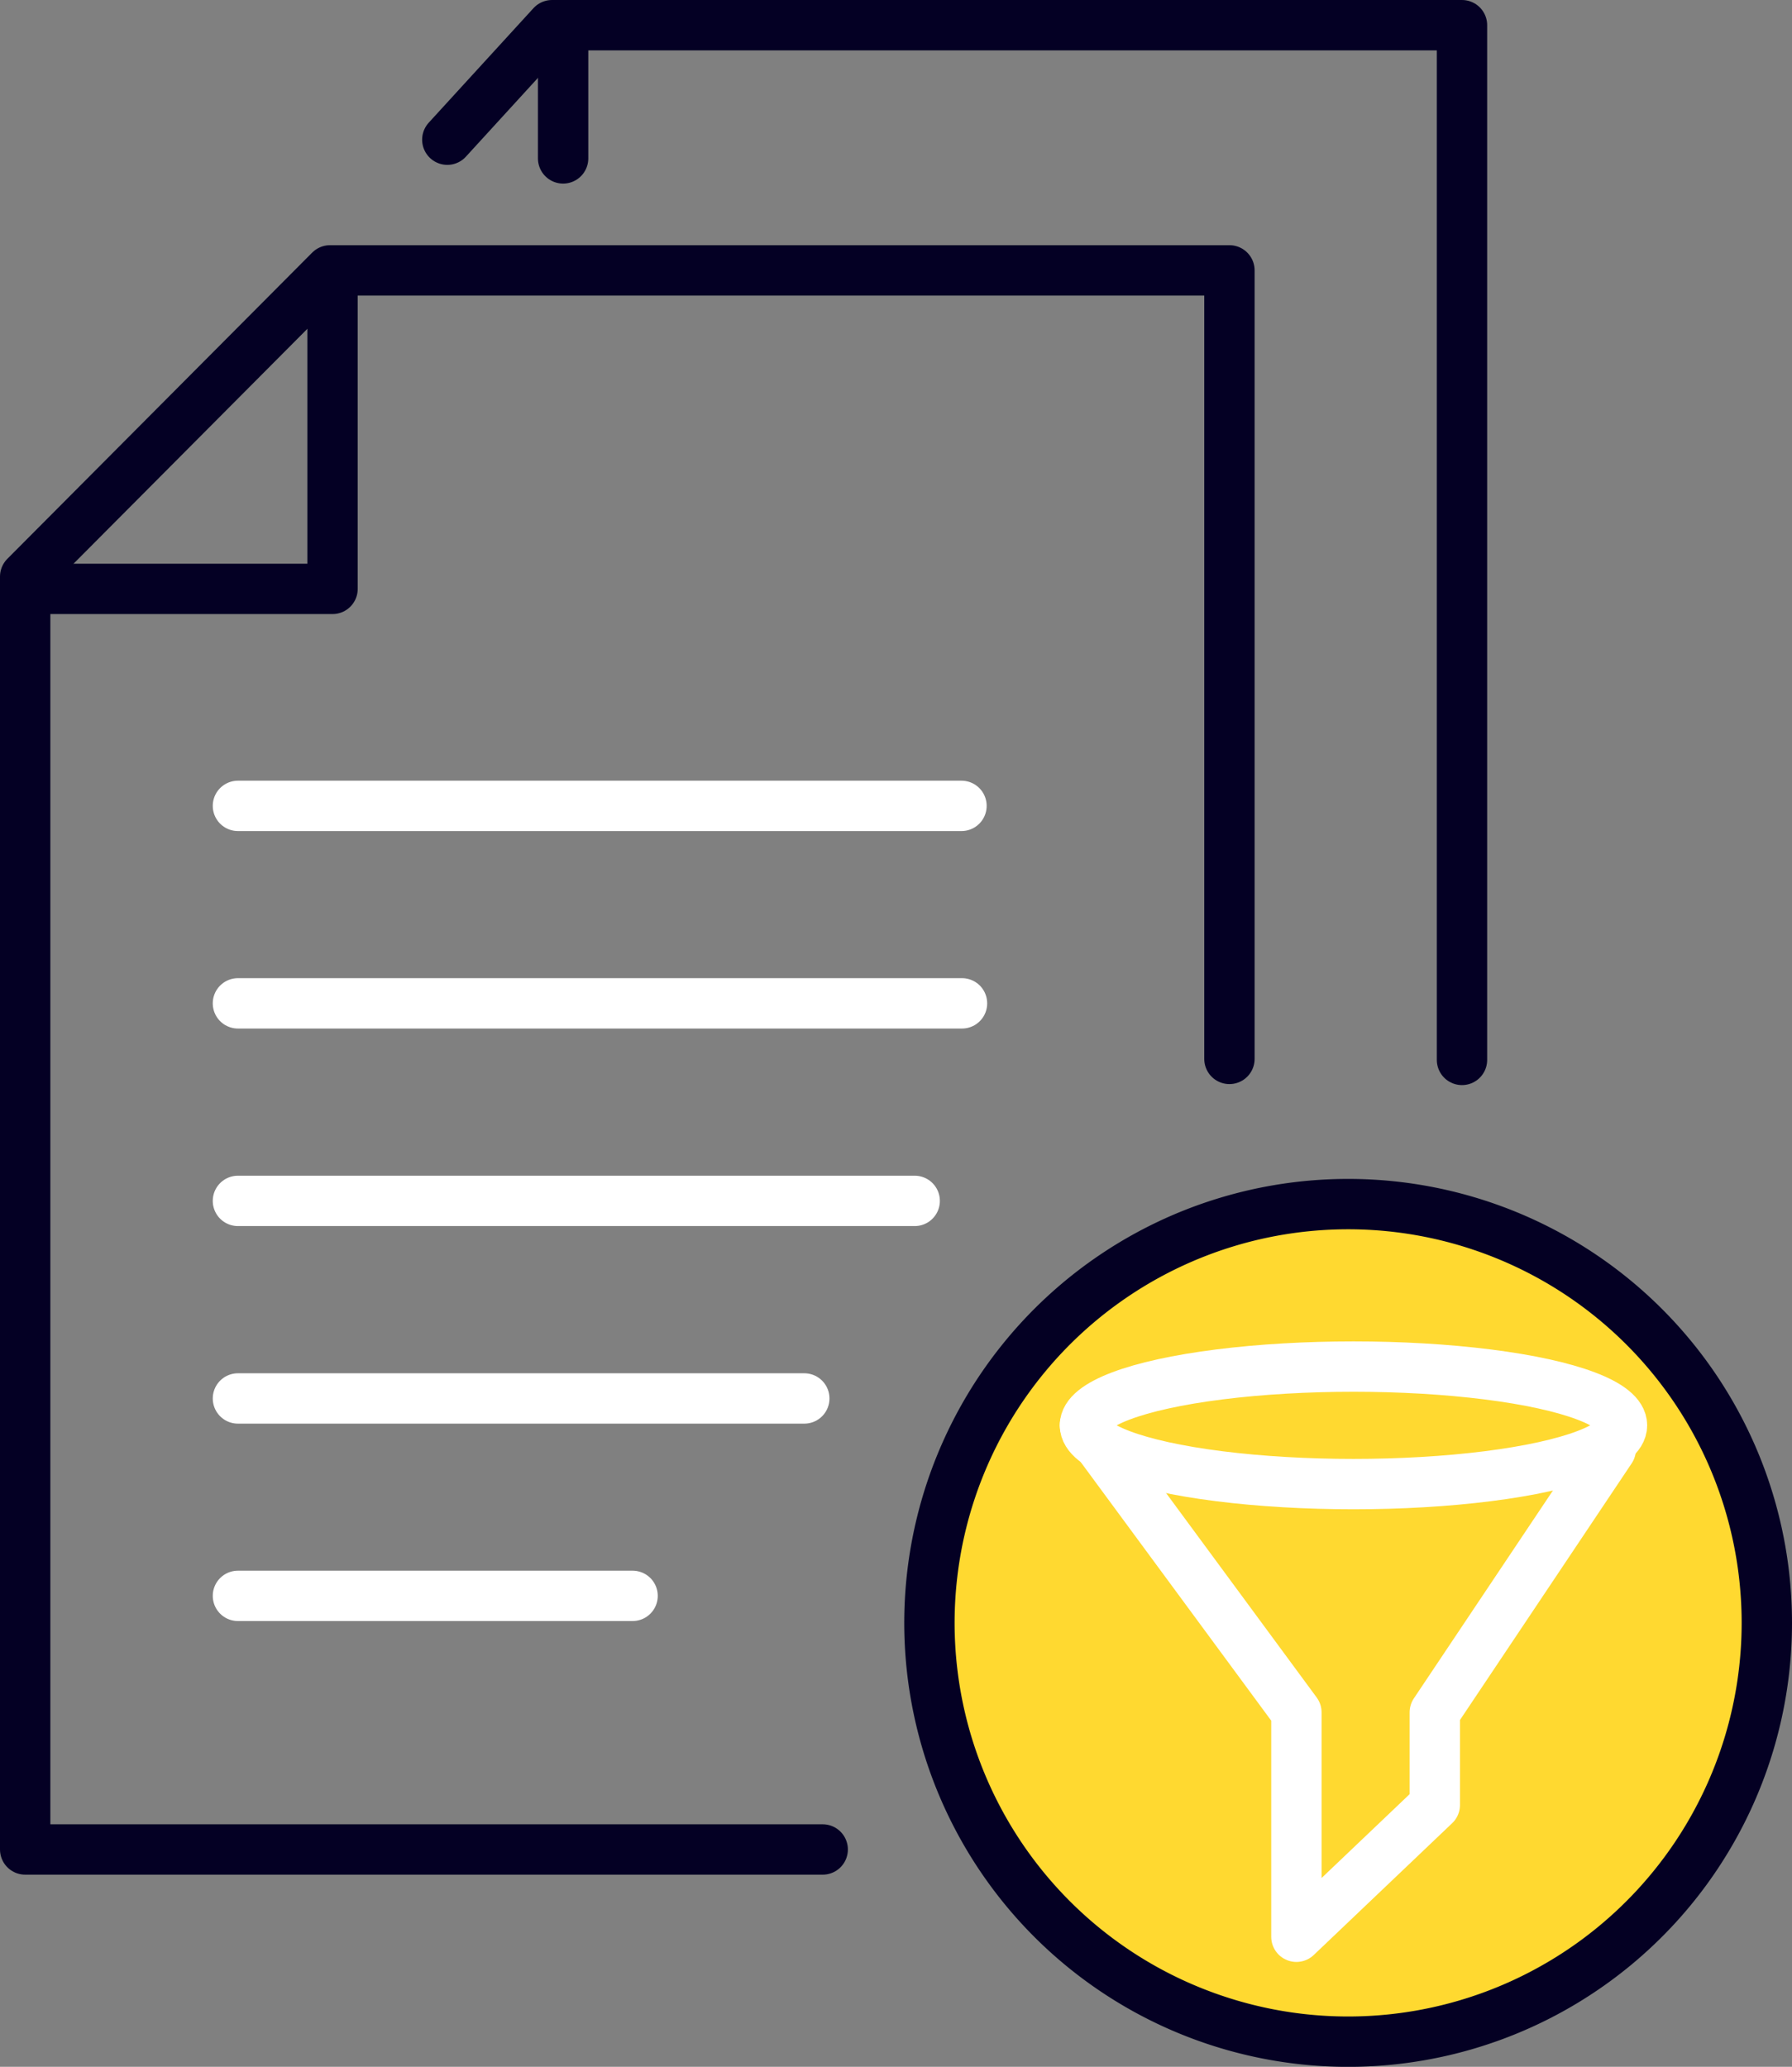
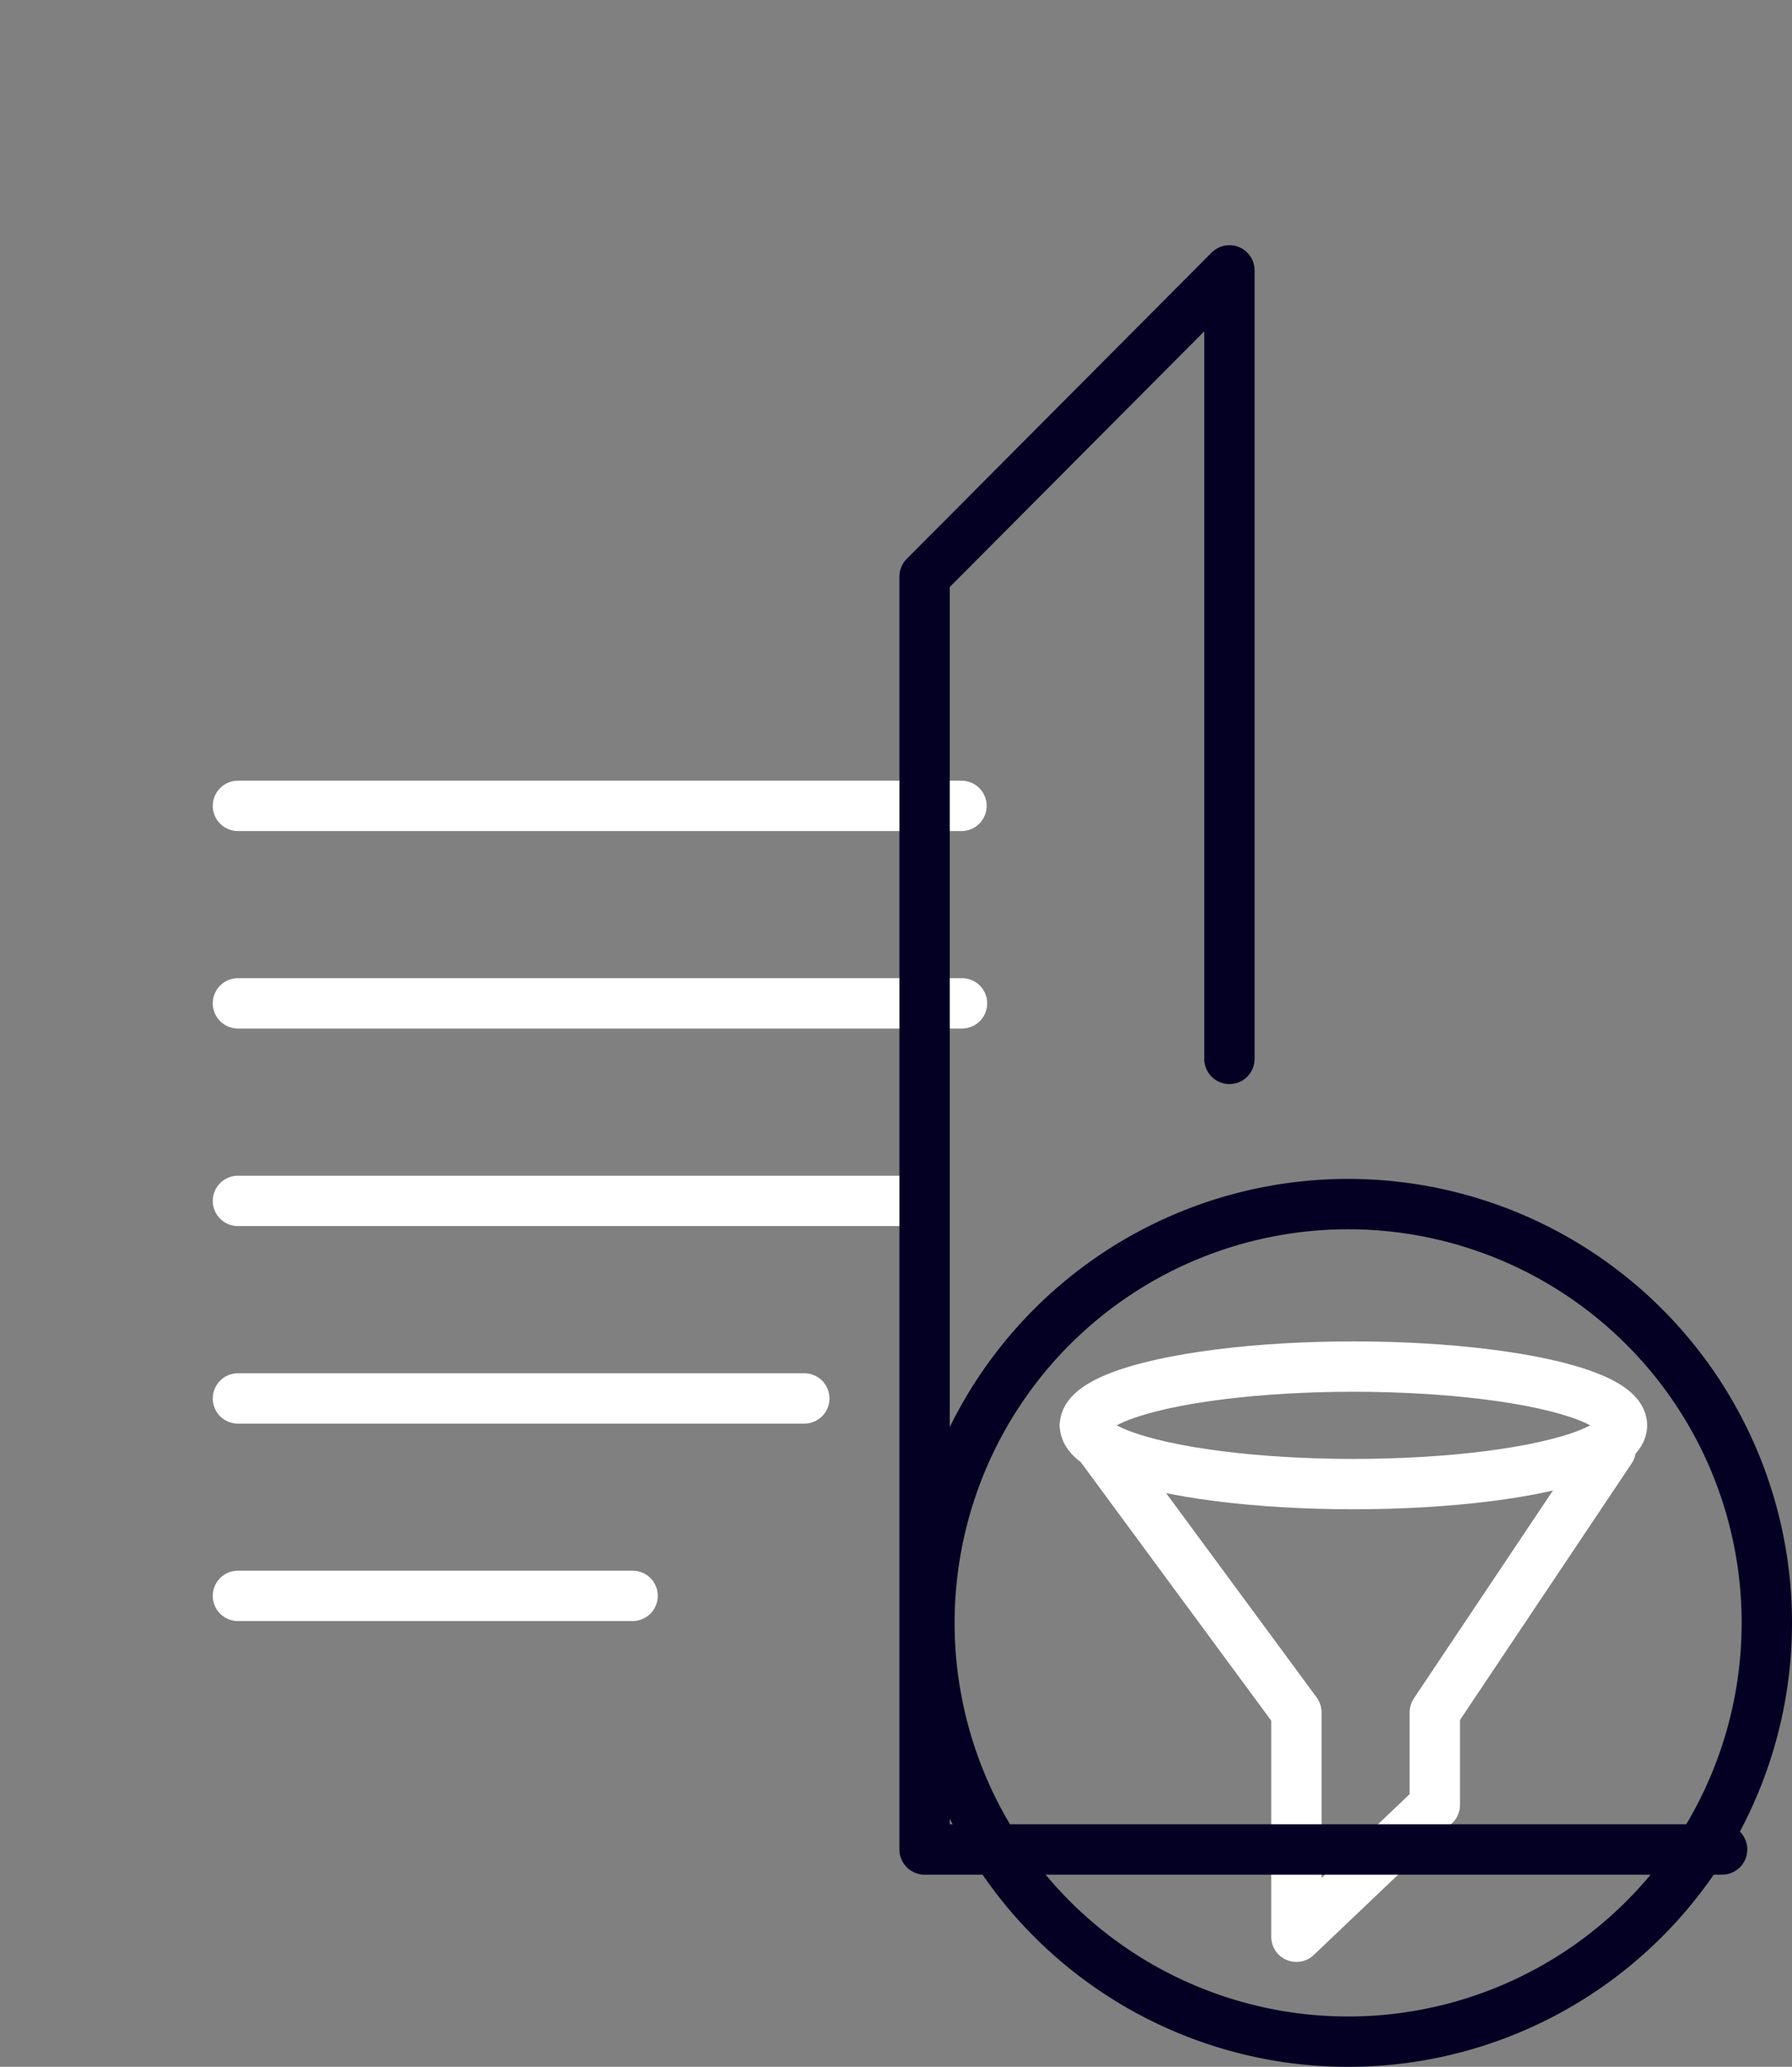
<svg xmlns="http://www.w3.org/2000/svg" width="106.772" height="123.119" viewBox="0 0 106.772 123.119">
  <rect x="0" y="0" width="106.772" height="123.119" fill="#808080" stroke="none" />
  <g id="Increase_in_conversion_rate_" data-name="Increase in conversion rate " transform="translate(0.143 52.431)">
    <g id="Group_50717" data-name="Group 50717">
      <g id="Group_50645" data-name="Group 50645" transform="translate(14.034 -4.426)">
        <path id="Path_16307" data-name="Path 16307" d="M0,0H43.111M0,11.764H43.142M0,23.531H40.323M0,35.3H33.745M0,47.059H23.514" fill="none" stroke="#fff" stroke-linecap="round" stroke-linejoin="round" stroke-width="3" />
      </g>
      <g id="Group_50714" data-name="Group 50714" transform="translate(0 -52.311)">
        <g id="Group_50646" data-name="Group 50646" transform="translate(55.235 71.604)">
-           <path id="Path_16308" data-name="Path 16308" d="M28.688,14.344A24.947,24.947,0,1,1,3.741-10.6,24.947,24.947,0,0,1,28.688,14.344" transform="translate(21.206 10.603)" fill="#ffd930" />
-         </g>
+           </g>
        <g id="Group_50647" data-name="Group 50647" transform="translate(55.235 71.604)">
          <path id="Path_16309" data-name="Path 16309" d="M28.688,14.344A24.947,24.947,0,1,1,3.741-10.6,24.947,24.947,0,0,1,28.688,14.344Z" transform="translate(21.206 10.603)" fill="none" stroke="#040023" stroke-linecap="round" stroke-width="3" />
        </g>
        <g id="Group_50715" data-name="Group 50715">
          <g id="Ellipse_424" data-name="Ellipse 424" transform="translate(63 79.786)" fill="none" stroke="#fff" stroke-width="3">
-             <ellipse cx="17.5" cy="5" rx="17.5" ry="5" stroke="none" />
            <ellipse cx="17.5" cy="5" rx="16" ry="3.5" fill="none" />
          </g>
          <path id="Path_16381" data-name="Path 16381" d="M64.954,84.786l12.6,17.1v13.365L85.8,107.4v-5.516L96.283,86.218" transform="translate(-0.454)" fill="none" stroke="#fff" stroke-linecap="round" stroke-linejoin="round" stroke-width="3" />
        </g>
      </g>
      <g id="Group_50716" data-name="Group 50716" transform="translate(-1124 -1228.525)">
-         <path id="Path_16377" data-name="Path 16377" d="M-10593.89,599.172V552.2h-53.589l-18.164,18.242v75.824h47.519" transform="translate(11791 640)" fill="none" stroke="#040024" stroke-linecap="round" stroke-linejoin="round" stroke-width="3" />
-         <path id="Path_16378" data-name="Path 16378" d="M-10647.33,552.2v18.973h-17.835" transform="translate(11791 640)" fill="none" stroke="#040024" stroke-linejoin="round" stroke-width="3" />
-         <path id="Path_16379" data-name="Path 16379" d="M-10580.034,599.232V537.594h-54.218l-6.239,6.821" transform="translate(11791 640)" fill="none" stroke="#040024" stroke-linecap="round" stroke-linejoin="round" stroke-width="3" />
-         <path id="Path_16380" data-name="Path 16380" d="M-10633.591,537.594v7.936" transform="translate(11791 640)" fill="none" stroke="#040024" stroke-linecap="round" stroke-width="3" />
+         <path id="Path_16377" data-name="Path 16377" d="M-10593.89,599.172V552.2l-18.164,18.242v75.824h47.519" transform="translate(11791 640)" fill="none" stroke="#040024" stroke-linecap="round" stroke-linejoin="round" stroke-width="3" />
      </g>
    </g>
  </g>
</svg>